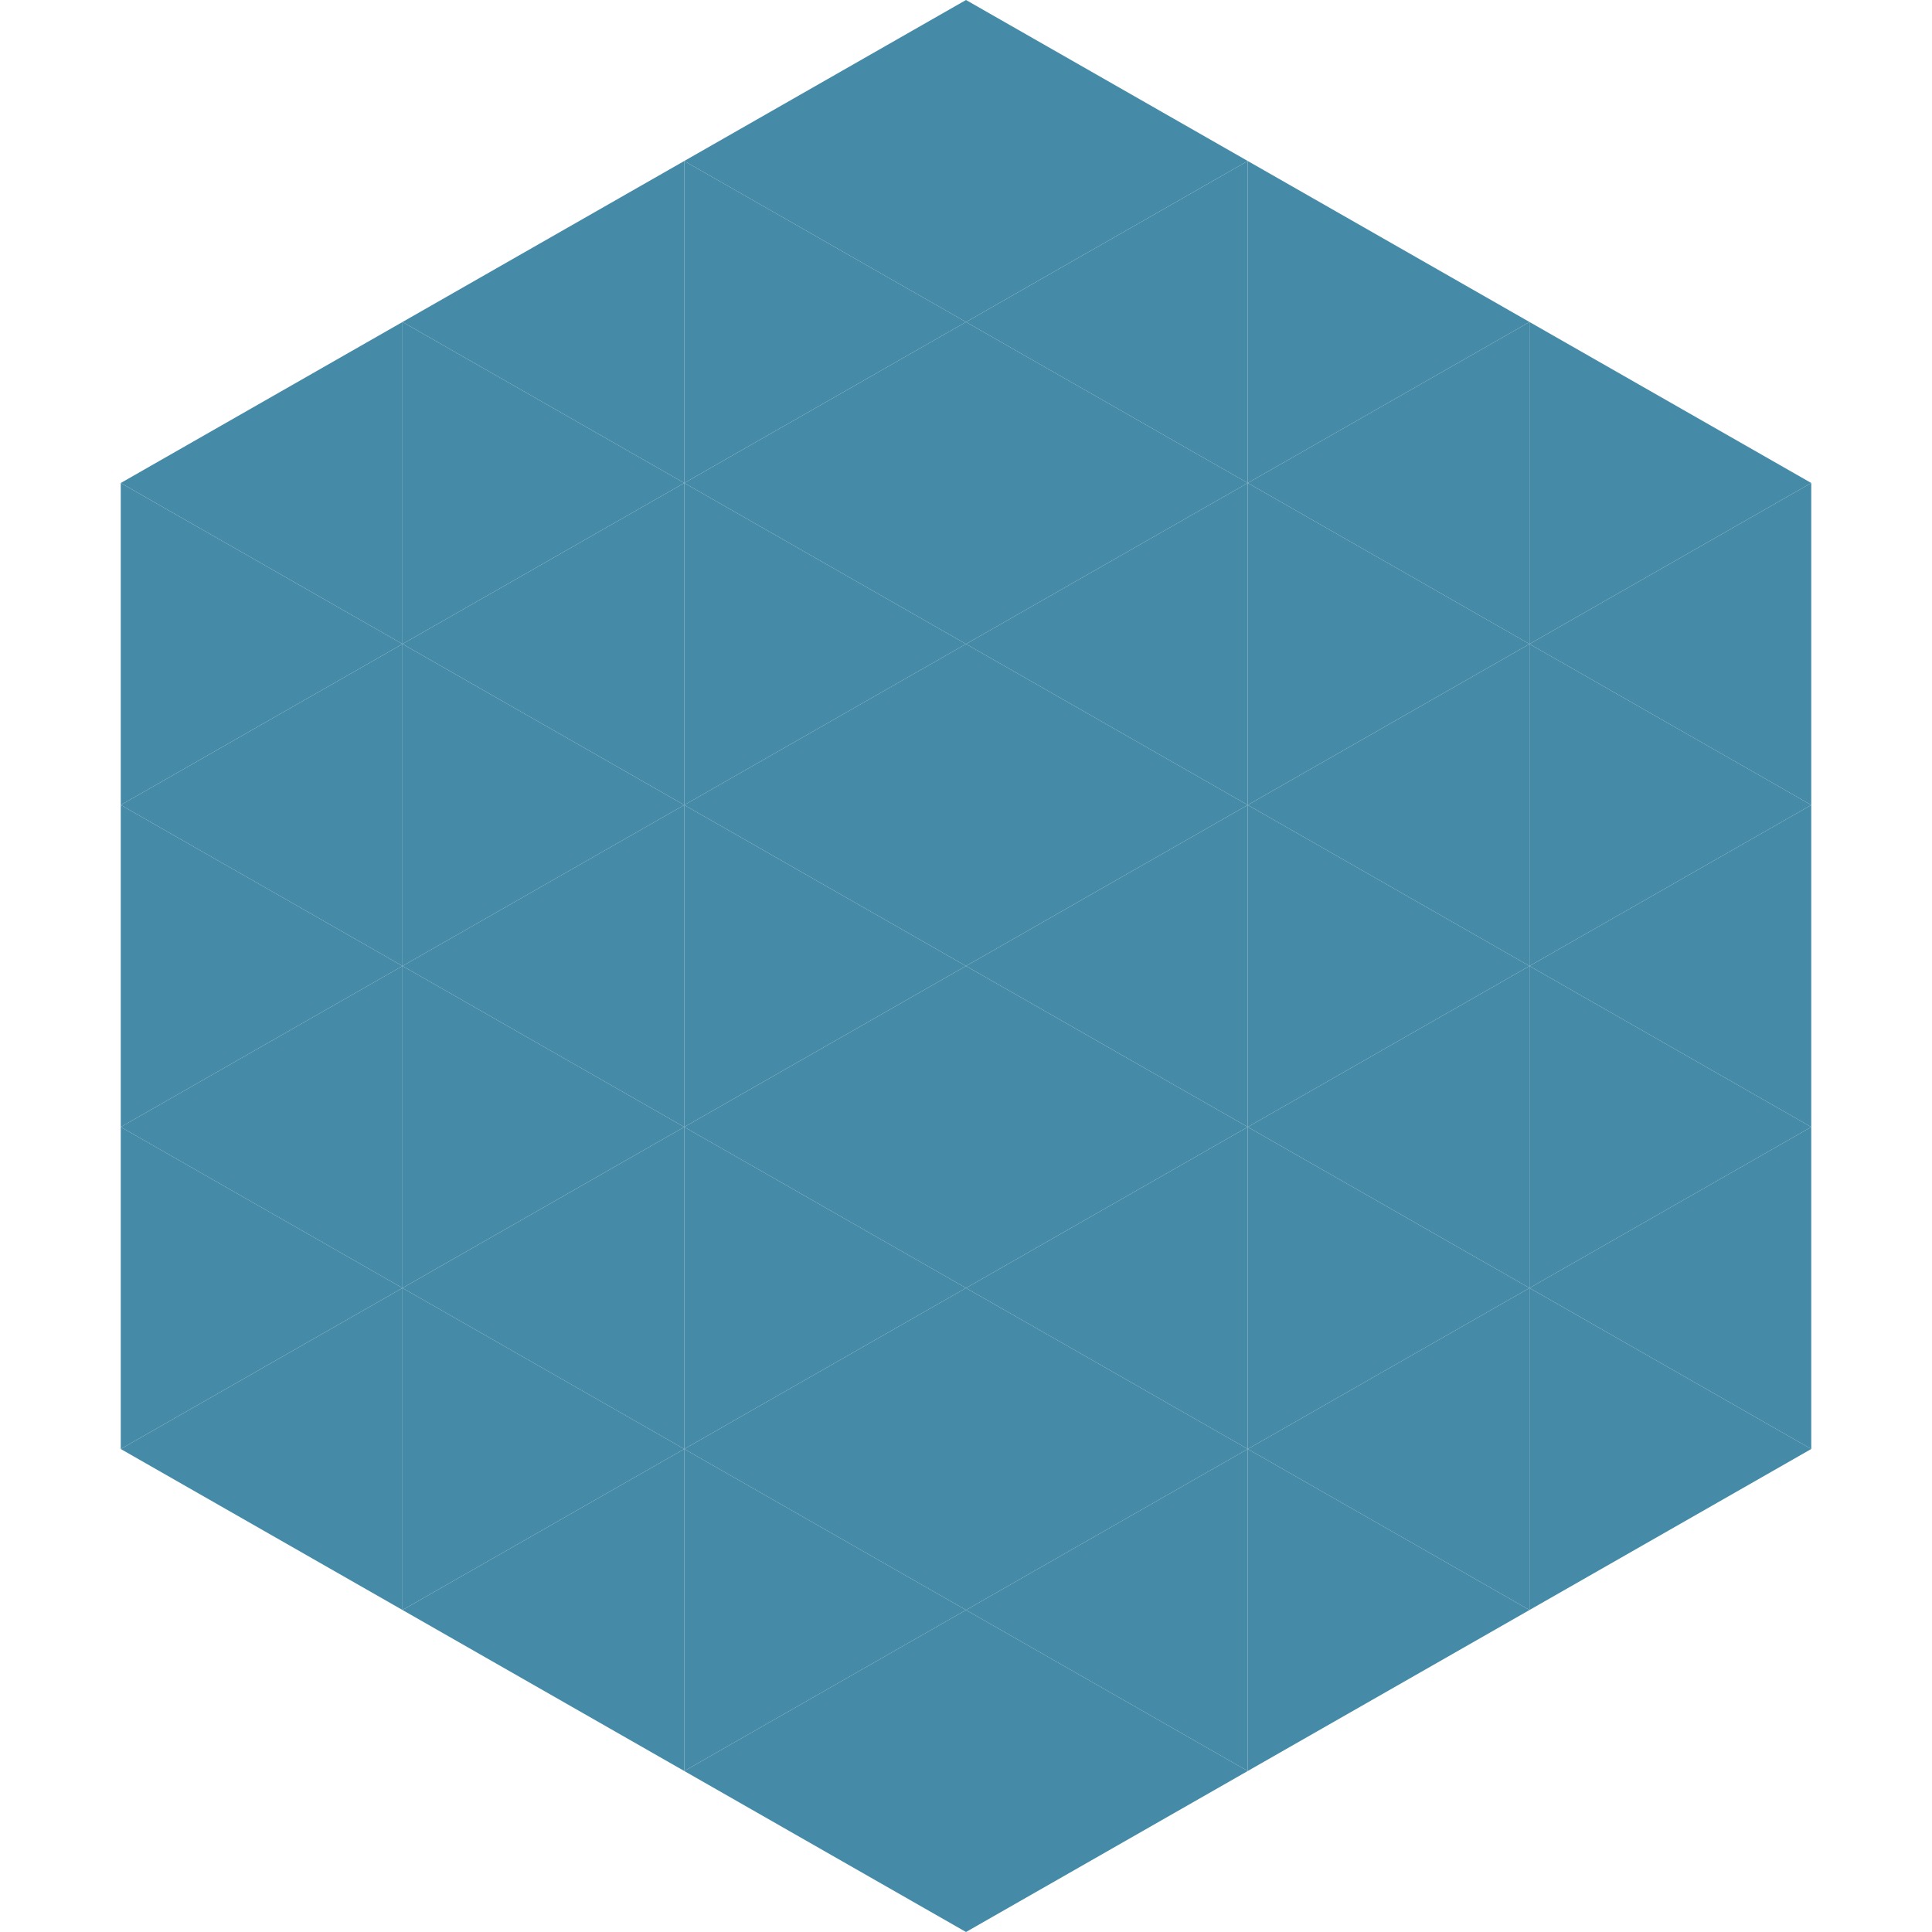
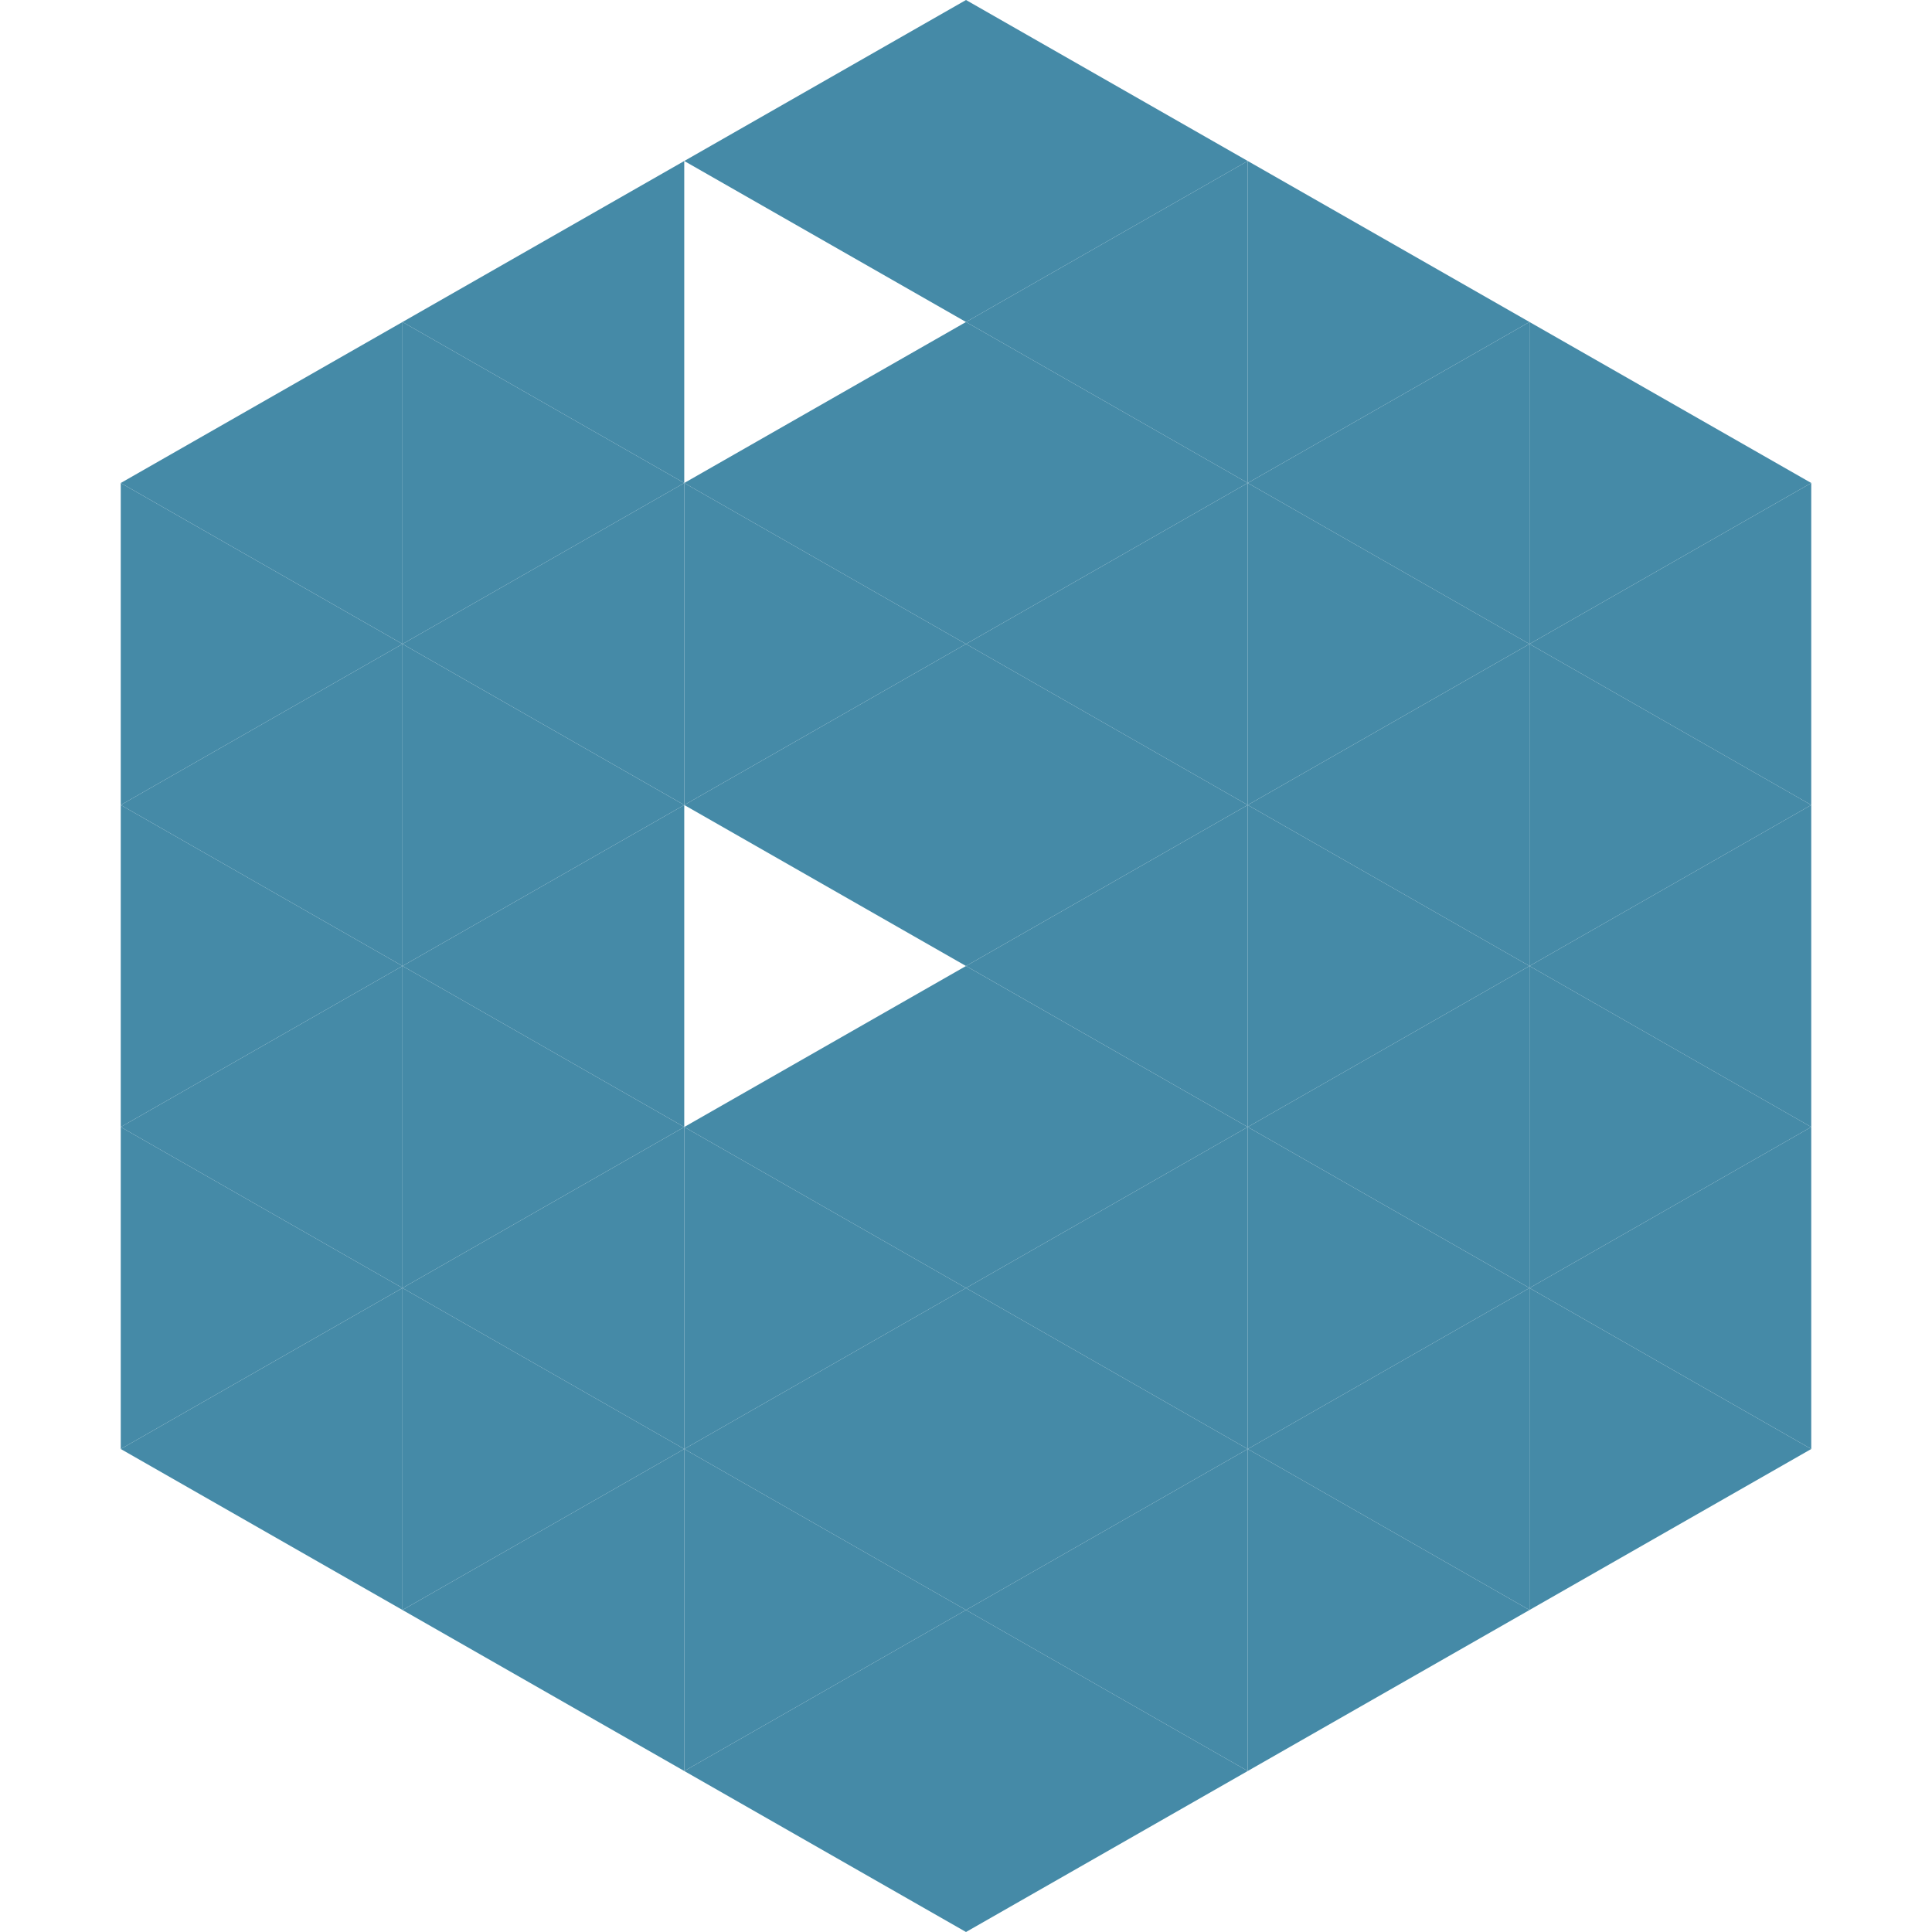
<svg xmlns="http://www.w3.org/2000/svg" width="240" height="240">
  <polygon points="50,40 15,60 50,80" style="fill:rgb(69,138,167)" />
  <polygon points="190,40 225,60 190,80" style="fill:rgb(69,138,167)" />
  <polygon points="15,60 50,80 15,100" style="fill:rgb(69,138,167)" />
  <polygon points="225,60 190,80 225,100" style="fill:rgb(69,138,167)" />
  <polygon points="50,80 15,100 50,120" style="fill:rgb(69,138,167)" />
  <polygon points="190,80 225,100 190,120" style="fill:rgb(69,138,167)" />
  <polygon points="15,100 50,120 15,140" style="fill:rgb(69,138,167)" />
  <polygon points="225,100 190,120 225,140" style="fill:rgb(69,138,167)" />
  <polygon points="50,120 15,140 50,160" style="fill:rgb(69,138,167)" />
  <polygon points="190,120 225,140 190,160" style="fill:rgb(69,138,167)" />
  <polygon points="15,140 50,160 15,180" style="fill:rgb(69,138,167)" />
  <polygon points="225,140 190,160 225,180" style="fill:rgb(69,138,167)" />
  <polygon points="50,160 15,180 50,200" style="fill:rgb(69,138,167)" />
  <polygon points="190,160 225,180 190,200" style="fill:rgb(69,138,167)" />
  <polygon points="15,180 50,200 15,220" style="fill:rgb(255,255,255); fill-opacity:0" />
  <polygon points="225,180 190,200 225,220" style="fill:rgb(255,255,255); fill-opacity:0" />
  <polygon points="50,0 85,20 50,40" style="fill:rgb(255,255,255); fill-opacity:0" />
  <polygon points="190,0 155,20 190,40" style="fill:rgb(255,255,255); fill-opacity:0" />
  <polygon points="85,20 50,40 85,60" style="fill:rgb(69,138,167)" />
  <polygon points="155,20 190,40 155,60" style="fill:rgb(69,138,167)" />
  <polygon points="50,40 85,60 50,80" style="fill:rgb(69,138,167)" />
  <polygon points="190,40 155,60 190,80" style="fill:rgb(69,138,167)" />
  <polygon points="85,60 50,80 85,100" style="fill:rgb(69,138,167)" />
  <polygon points="155,60 190,80 155,100" style="fill:rgb(69,138,167)" />
  <polygon points="50,80 85,100 50,120" style="fill:rgb(69,138,167)" />
  <polygon points="190,80 155,100 190,120" style="fill:rgb(69,138,167)" />
  <polygon points="85,100 50,120 85,140" style="fill:rgb(69,138,167)" />
  <polygon points="155,100 190,120 155,140" style="fill:rgb(69,138,167)" />
  <polygon points="50,120 85,140 50,160" style="fill:rgb(69,138,167)" />
  <polygon points="190,120 155,140 190,160" style="fill:rgb(69,138,167)" />
  <polygon points="85,140 50,160 85,180" style="fill:rgb(69,138,167)" />
  <polygon points="155,140 190,160 155,180" style="fill:rgb(69,138,167)" />
  <polygon points="50,160 85,180 50,200" style="fill:rgb(69,138,167)" />
  <polygon points="190,160 155,180 190,200" style="fill:rgb(69,138,167)" />
  <polygon points="85,180 50,200 85,220" style="fill:rgb(69,138,167)" />
  <polygon points="155,180 190,200 155,220" style="fill:rgb(69,138,167)" />
  <polygon points="120,0 85,20 120,40" style="fill:rgb(69,138,167)" />
  <polygon points="120,0 155,20 120,40" style="fill:rgb(69,138,167)" />
-   <polygon points="85,20 120,40 85,60" style="fill:rgb(69,138,167)" />
  <polygon points="155,20 120,40 155,60" style="fill:rgb(69,138,167)" />
  <polygon points="120,40 85,60 120,80" style="fill:rgb(69,138,167)" />
  <polygon points="120,40 155,60 120,80" style="fill:rgb(69,138,167)" />
  <polygon points="85,60 120,80 85,100" style="fill:rgb(69,138,167)" />
  <polygon points="155,60 120,80 155,100" style="fill:rgb(69,138,167)" />
  <polygon points="120,80 85,100 120,120" style="fill:rgb(69,138,167)" />
  <polygon points="120,80 155,100 120,120" style="fill:rgb(69,138,167)" />
-   <polygon points="85,100 120,120 85,140" style="fill:rgb(69,138,167)" />
  <polygon points="155,100 120,120 155,140" style="fill:rgb(69,138,167)" />
  <polygon points="120,120 85,140 120,160" style="fill:rgb(69,138,167)" />
  <polygon points="120,120 155,140 120,160" style="fill:rgb(69,138,167)" />
  <polygon points="85,140 120,160 85,180" style="fill:rgb(69,138,167)" />
  <polygon points="155,140 120,160 155,180" style="fill:rgb(69,138,167)" />
  <polygon points="120,160 85,180 120,200" style="fill:rgb(69,138,167)" />
  <polygon points="120,160 155,180 120,200" style="fill:rgb(69,138,167)" />
  <polygon points="85,180 120,200 85,220" style="fill:rgb(69,138,167)" />
  <polygon points="155,180 120,200 155,220" style="fill:rgb(69,138,167)" />
  <polygon points="120,200 85,220 120,240" style="fill:rgb(69,138,167)" />
  <polygon points="120,200 155,220 120,240" style="fill:rgb(69,138,167)" />
  <polygon points="85,220 120,240 85,260" style="fill:rgb(255,255,255); fill-opacity:0" />
  <polygon points="155,220 120,240 155,260" style="fill:rgb(255,255,255); fill-opacity:0" />
</svg>